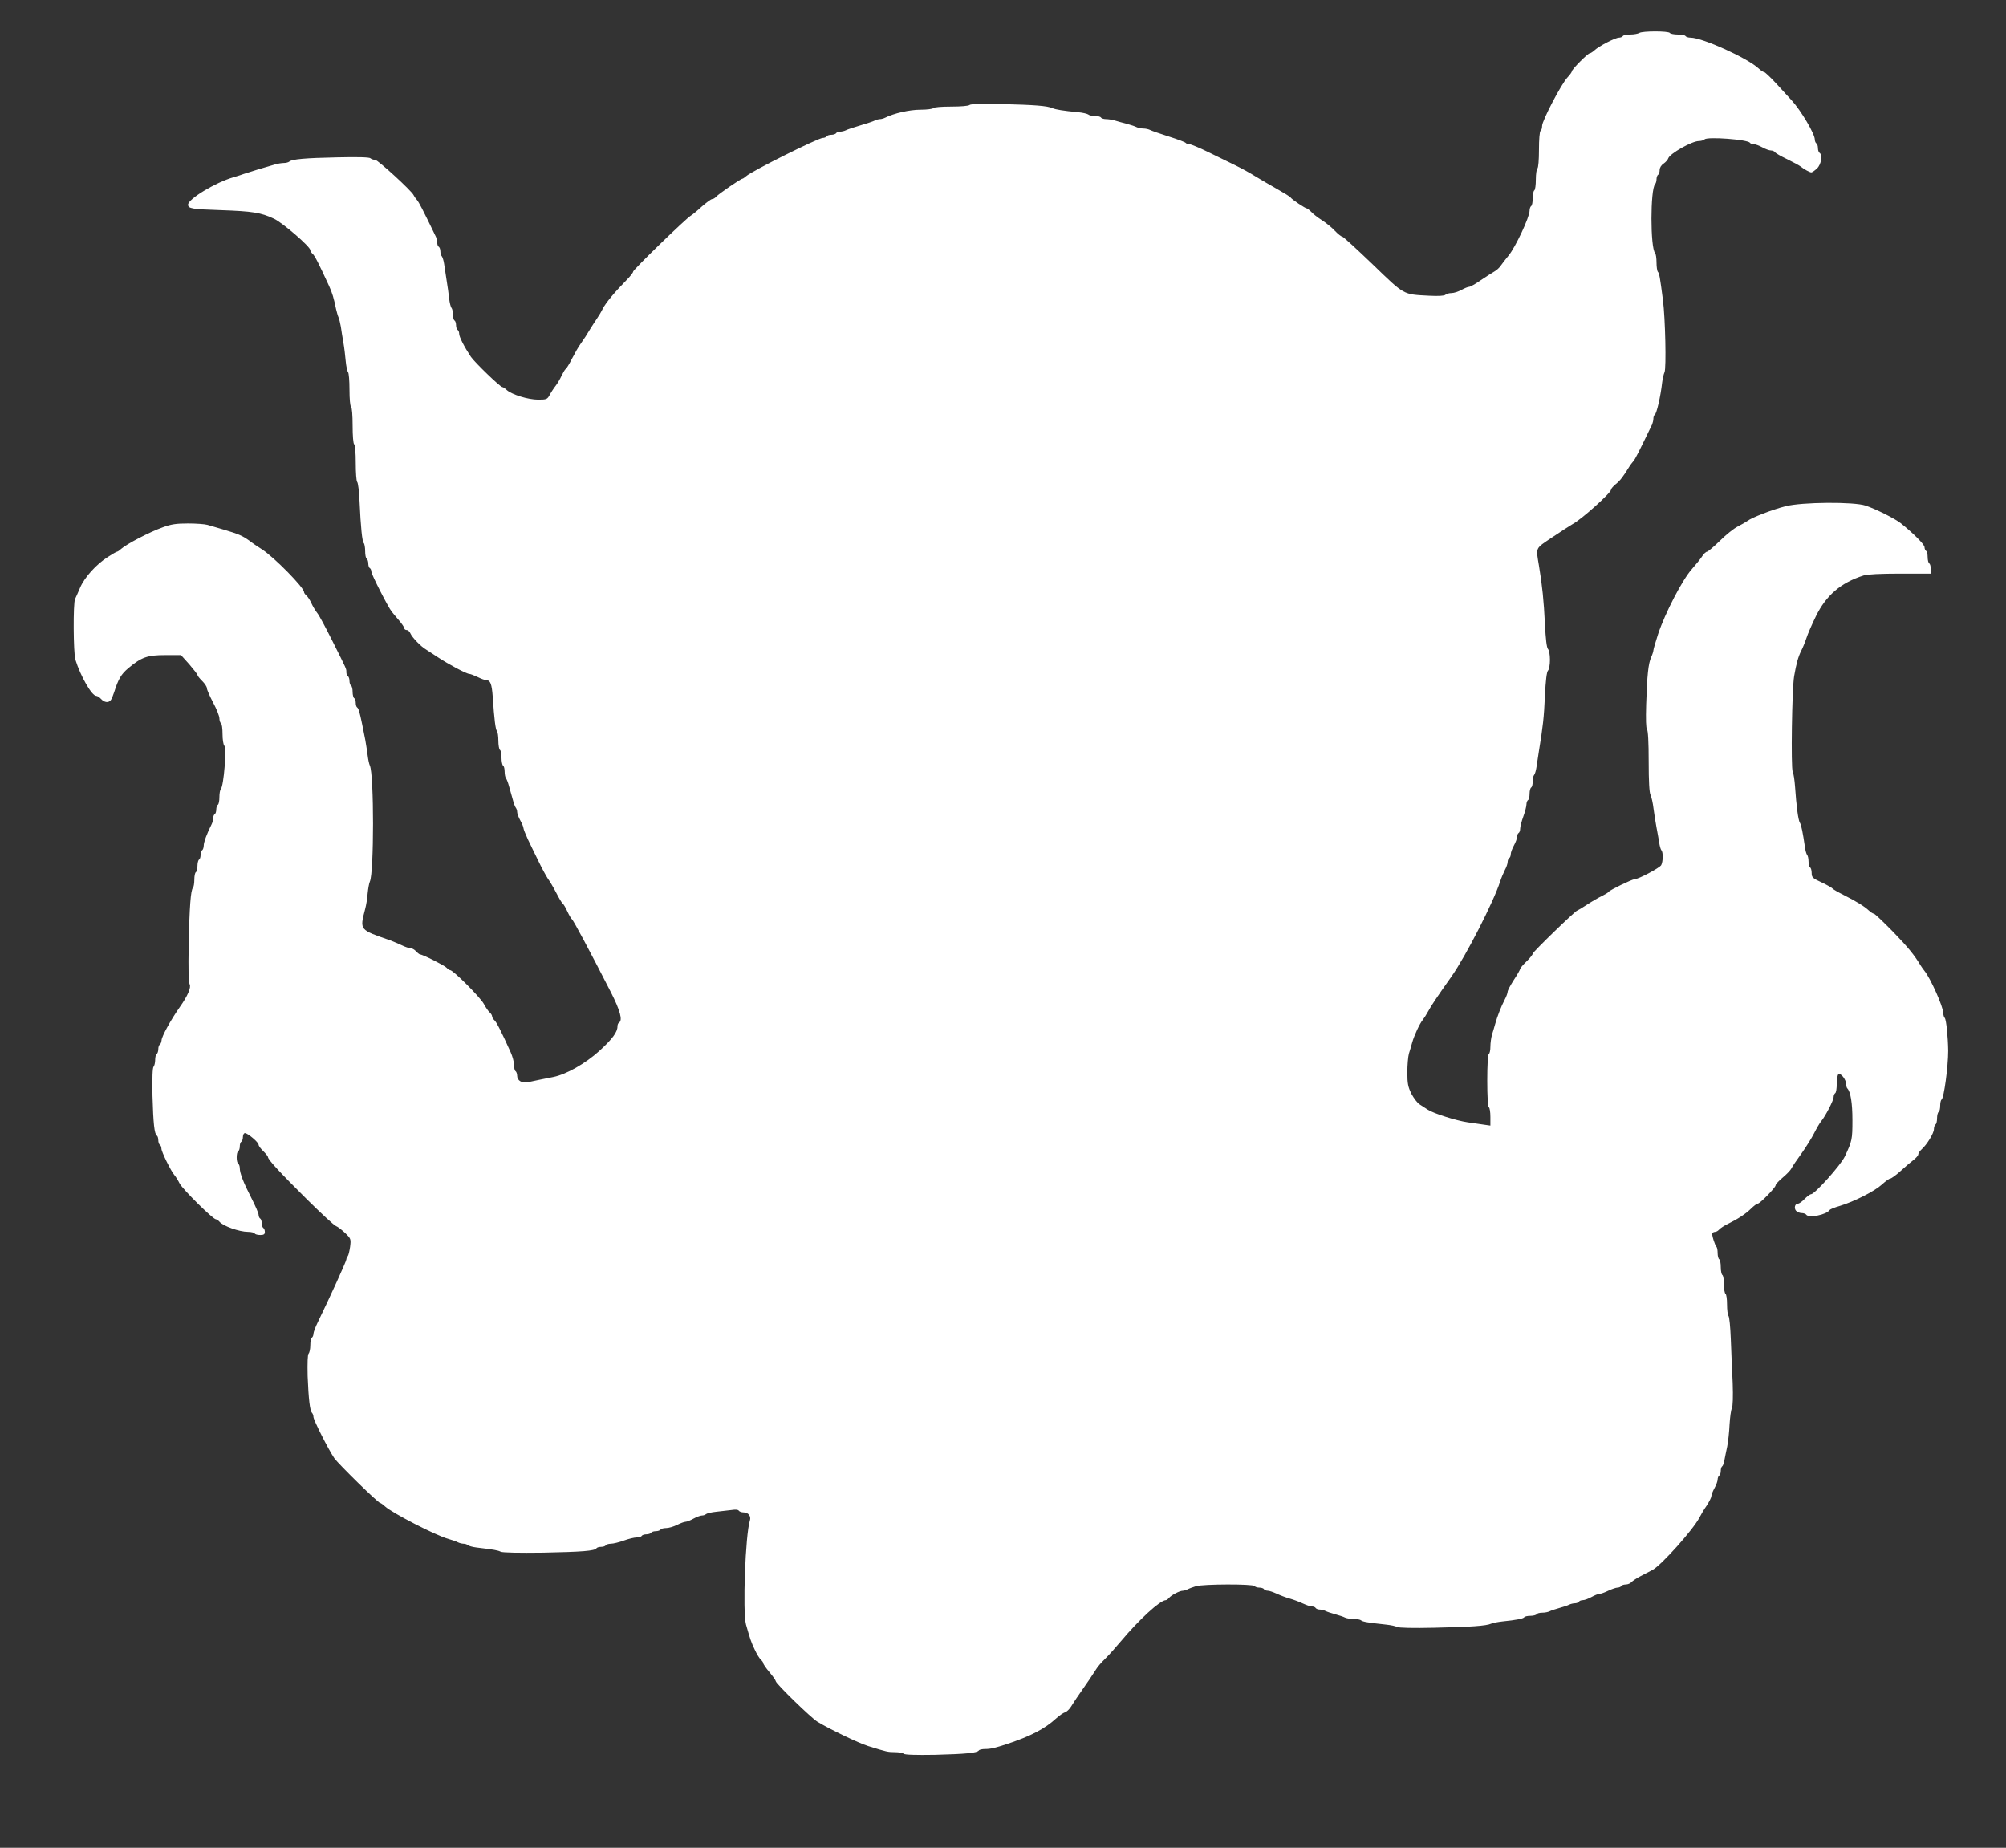
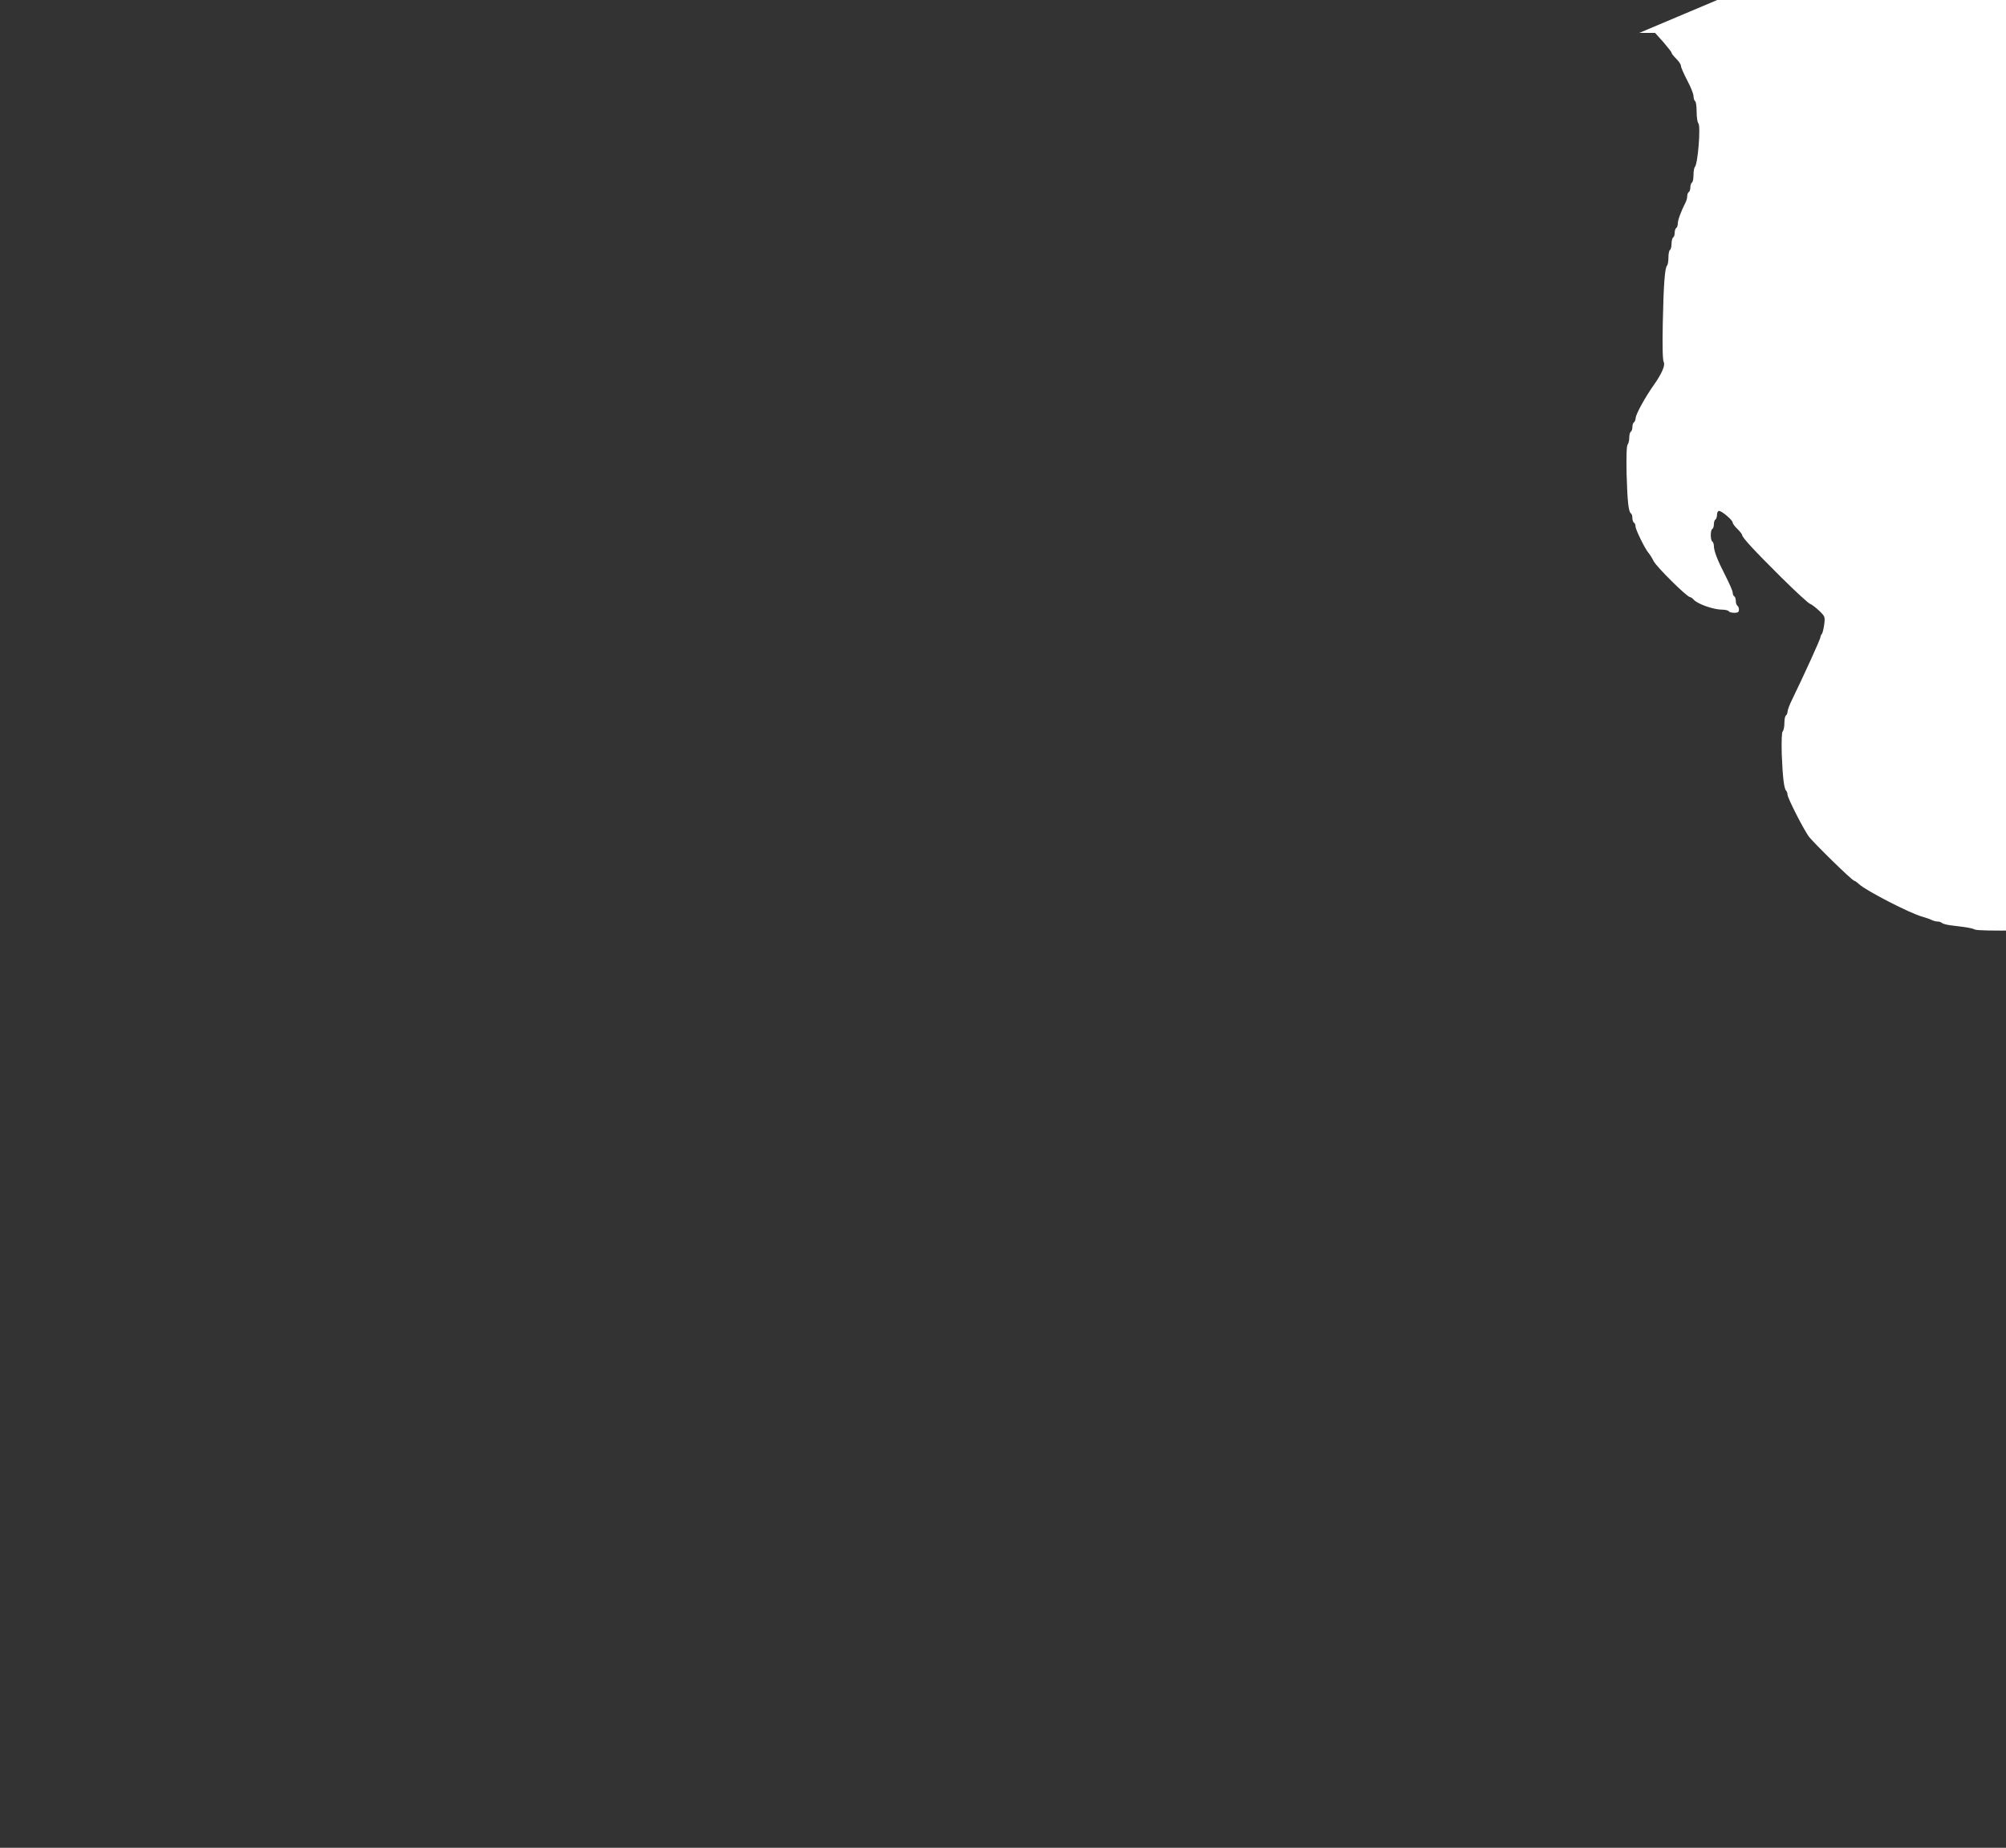
<svg xmlns="http://www.w3.org/2000/svg" version="1.0" width="1280pt" height="1179pt" viewBox="0 0 1280 1179" preserveAspectRatio="xMidYMid meet">
  <rect x="0" y="0" width="1280" height="1179" fill="#333333" stroke="none" />
  <g transform="translate(0,1179) scale(0.1,-0.1)" fill="#ffffff" stroke="none">
-     <path d="M10460 11580 c-8 -5 -34 -10 -57 -10 -23 0 -45 -4 -48 -10 -3 -5 -14 -10 -25 -10 -22 0 -128 -54 -156 -81 -11 -10 -25 -19 -30 -19 -12 0 -114 -102 -114 -115 0 -5 -13 -23 -29 -40 -38 -40 -161 -275 -161 -308 0 -14 -4 -29 -10 -32 -6 -4 -10 -55 -10 -120 0 -65 -4 -116 -10 -120 -5 -3 -10 -35 -10 -70 0 -35 -4 -67 -10 -70 -5 -3 -10 -26 -10 -50 0 -24 -4 -47 -10 -50 -5 -3 -10 -17 -10 -30 0 -40 -91 -235 -135 -287 -16 -20 -38 -47 -48 -62 -9 -14 -28 -31 -41 -38 -13 -7 -51 -32 -86 -55 -34 -24 -68 -43 -75 -43 -8 0 -30 -9 -50 -20 -20 -11 -48 -20 -63 -20 -16 0 -33 -5 -39 -11 -7 -7 -45 -9 -104 -6 -168 9 -154 1 -360 200 -101 97 -188 177 -194 177 -6 0 -27 16 -46 36 -18 20 -56 51 -84 69 -27 17 -59 42 -69 54 -11 11 -23 21 -27 21 -10 0 -97 58 -104 70 -3 5 -42 29 -88 55 -45 25 -107 62 -137 80 -30 19 -86 50 -125 69 -38 18 -117 57 -174 85 -57 28 -112 51 -122 51 -10 0 -20 4 -23 8 -3 5 -51 23 -108 41 -57 18 -111 37 -120 42 -10 5 -29 9 -43 9 -14 0 -33 4 -43 9 -9 5 -37 14 -62 21 -25 6 -59 16 -76 21 -17 5 -42 9 -57 9 -14 0 -29 5 -32 10 -3 6 -21 10 -39 10 -17 0 -36 4 -41 9 -6 5 -35 12 -65 15 -96 9 -144 17 -165 26 -32 15 -118 21 -324 26 -127 3 -198 1 -205 -6 -6 -6 -56 -10 -117 -10 -61 0 -111 -4 -114 -10 -3 -5 -40 -10 -82 -10 -69 0 -170 -23 -225 -51 -10 -5 -25 -9 -33 -9 -8 0 -23 -4 -33 -9 -9 -5 -51 -19 -92 -31 -41 -12 -83 -26 -92 -31 -10 -5 -27 -9 -37 -9 -11 0 -23 -4 -26 -10 -3 -5 -17 -10 -30 -10 -13 0 -27 -4 -30 -10 -3 -5 -15 -10 -25 -10 -29 0 -454 -212 -490 -245 -9 -8 -19 -15 -22 -15 -11 0 -155 -99 -168 -115 -7 -8 -18 -15 -25 -15 -8 0 -37 -22 -67 -48 -29 -27 -61 -53 -70 -58 -29 -16 -368 -345 -368 -357 0 -7 -20 -32 -45 -57 -73 -74 -130 -143 -149 -180 -9 -19 -27 -49 -39 -66 -12 -18 -30 -45 -39 -60 -25 -42 -40 -65 -64 -99 -12 -16 -36 -58 -54 -93 -17 -34 -36 -65 -41 -67 -5 -3 -16 -23 -26 -43 -9 -20 -26 -49 -37 -63 -12 -15 -29 -41 -38 -58 -16 -29 -20 -31 -74 -31 -64 0 -167 32 -200 61 -11 11 -24 19 -28 19 -14 0 -175 156 -201 193 -42 63 -75 127 -75 147 0 10 -4 22 -10 25 -5 3 -10 17 -10 30 0 13 -4 27 -10 30 -5 3 -10 21 -10 39 0 17 -4 36 -9 41 -5 6 -12 33 -15 60 -3 28 -10 79 -16 115 -6 36 -13 83 -16 105 -3 22 -10 44 -15 50 -5 5 -9 19 -9 31 0 13 -5 26 -10 29 -6 3 -10 15 -10 26 0 10 -4 27 -8 37 -87 180 -108 220 -122 237 -10 11 -19 25 -21 30 -10 25 -228 225 -245 225 -11 0 -25 5 -30 10 -7 7 -79 9 -210 6 -208 -4 -292 -12 -308 -27 -6 -5 -21 -9 -35 -9 -13 0 -38 -4 -55 -9 -17 -5 -65 -19 -106 -31 -41 -13 -84 -26 -95 -30 -11 -4 -40 -14 -65 -21 -115 -33 -290 -139 -290 -175 0 -25 27 -29 210 -35 199 -7 254 -15 337 -54 54 -24 233 -179 233 -201 0 -6 7 -17 15 -24 13 -11 36 -55 105 -205 21 -47 29 -73 45 -150 4 -16 10 -39 15 -50 5 -11 11 -38 15 -60 3 -22 10 -67 16 -100 6 -33 12 -87 15 -120 3 -33 10 -64 15 -70 5 -5 9 -55 9 -111 0 -58 4 -106 10 -109 6 -4 10 -55 10 -120 0 -65 4 -116 10 -120 6 -4 10 -54 10 -119 0 -61 4 -116 9 -121 6 -6 12 -59 15 -120 8 -174 17 -259 27 -270 5 -5 9 -28 9 -51 0 -24 4 -46 10 -49 5 -3 10 -17 10 -30 0 -13 4 -27 10 -30 5 -3 10 -14 10 -24 0 -16 106 -224 129 -253 5 -7 26 -32 45 -54 20 -23 36 -47 36 -53 0 -6 7 -11 15 -11 9 0 19 -10 24 -22 10 -24 66 -83 99 -102 10 -6 45 -29 78 -51 65 -43 181 -105 199 -105 6 0 30 -9 53 -20 22 -11 47 -20 55 -20 26 0 35 -24 41 -105 10 -149 18 -210 27 -220 5 -5 9 -33 9 -61 0 -29 5 -56 10 -59 6 -3 10 -26 10 -50 0 -24 5 -47 10 -50 6 -3 10 -21 10 -39 0 -17 4 -36 8 -41 5 -6 14 -29 20 -52 7 -24 17 -62 24 -85 6 -24 15 -47 20 -53 4 -5 8 -17 8 -27 0 -9 9 -33 20 -53 11 -20 20 -41 20 -48 0 -7 13 -39 28 -72 16 -33 46 -96 68 -140 21 -44 48 -93 59 -110 12 -16 37 -58 55 -93 17 -34 36 -65 41 -68 5 -3 18 -25 29 -49 11 -24 24 -46 29 -50 9 -5 115 -204 248 -464 61 -120 77 -181 53 -196 -6 -3 -10 -14 -10 -24 0 -37 -33 -81 -115 -156 -91 -82 -211 -150 -295 -167 -25 -5 -65 -13 -90 -18 -25 -5 -57 -12 -71 -15 -36 -9 -69 10 -69 40 0 13 -5 27 -10 30 -6 3 -10 22 -10 40 0 19 -10 56 -22 82 -59 131 -90 192 -103 203 -8 7 -15 18 -15 25 0 7 -7 18 -16 26 -8 7 -25 31 -37 54 -22 41 -195 215 -215 215 -5 0 -15 7 -22 15 -12 14 -153 85 -169 85 -4 0 -16 9 -26 20 -10 11 -26 20 -36 20 -9 0 -34 8 -56 19 -21 10 -53 23 -70 30 -202 70 -198 65 -163 201 7 25 14 70 16 100 3 30 9 64 14 75 27 56 27 683 0 740 -5 11 -11 40 -14 65 -3 25 -10 69 -15 98 -6 28 -15 73 -20 100 -16 78 -23 102 -32 108 -5 3 -9 16 -9 29 0 13 -4 27 -10 30 -5 3 -10 21 -10 40 0 19 -4 37 -10 40 -5 3 -10 17 -10 30 0 13 -4 27 -10 30 -5 3 -10 15 -10 26 0 22 6 10 -91 203 -41 82 -83 161 -95 175 -11 14 -28 42 -37 62 -9 20 -23 42 -32 49 -8 7 -15 17 -15 22 0 29 -189 221 -267 272 -27 17 -64 42 -83 57 -44 31 -66 41 -160 69 -41 12 -89 26 -106 31 -17 5 -73 9 -125 9 -74 0 -108 -5 -159 -24 -87 -31 -232 -107 -268 -139 -10 -10 -22 -17 -25 -17 -4 0 -30 -15 -59 -34 -73 -46 -149 -130 -177 -196 -13 -30 -27 -63 -32 -72 -13 -26 -11 -345 2 -387 34 -108 105 -231 133 -231 7 0 21 -9 31 -20 21 -23 48 -26 62 -7 5 6 15 30 22 52 26 82 44 113 89 151 85 71 122 84 236 84 l101 0 53 -59 c28 -33 52 -63 52 -68 0 -5 14 -22 30 -38 16 -16 30 -36 30 -46 0 -9 18 -50 40 -92 22 -41 40 -86 40 -100 0 -14 5 -29 10 -32 6 -3 10 -34 10 -69 0 -34 5 -67 11 -73 16 -16 -3 -258 -22 -278 -5 -5 -9 -28 -9 -51 0 -24 -4 -46 -10 -49 -5 -3 -10 -17 -10 -30 0 -13 -4 -27 -10 -30 -5 -3 -10 -15 -10 -26 0 -10 -4 -27 -9 -37 -31 -61 -51 -116 -51 -137 0 -13 -5 -27 -10 -30 -6 -3 -10 -17 -10 -30 0 -13 -4 -27 -10 -30 -5 -3 -10 -21 -10 -40 0 -19 -5 -37 -10 -40 -6 -3 -10 -25 -10 -49 0 -23 -4 -46 -9 -51 -14 -15 -22 -120 -27 -367 -3 -150 -1 -235 6 -248 11 -20 -12 -74 -63 -146 -57 -81 -115 -187 -116 -211 -1 -12 -6 -25 -11 -28 -6 -3 -10 -17 -10 -30 0 -13 -5 -27 -10 -30 -6 -3 -10 -21 -10 -39 0 -17 -5 -37 -10 -42 -7 -7 -9 -72 -7 -185 5 -177 12 -245 28 -255 5 -3 9 -16 9 -29 0 -13 5 -27 10 -30 6 -3 10 -14 10 -24 0 -20 61 -144 83 -169 8 -9 23 -33 33 -53 19 -37 213 -229 232 -229 5 0 15 -7 22 -15 23 -28 127 -65 183 -65 20 0 39 -5 42 -10 3 -6 19 -10 36 -10 22 0 29 5 29 19 0 11 -4 23 -10 26 -5 3 -10 17 -10 30 0 13 -4 27 -10 30 -5 3 -10 14 -10 24 0 10 -21 58 -46 107 -50 97 -74 158 -74 191 0 12 -5 25 -10 28 -13 8 -13 72 0 80 6 3 10 17 10 30 0 13 4 27 10 30 5 3 10 17 10 31 0 13 6 24 13 24 18 0 87 -59 87 -74 0 -7 13 -25 30 -41 16 -16 30 -33 30 -38 0 -16 76 -98 249 -270 90 -89 173 -166 185 -170 11 -4 38 -25 59 -45 36 -35 37 -38 31 -87 -4 -27 -10 -54 -15 -60 -5 -5 -9 -15 -9 -21 0 -11 -106 -244 -181 -398 -16 -32 -29 -67 -29 -77 0 -10 -5 -21 -10 -24 -6 -3 -10 -25 -10 -49 0 -23 -5 -47 -11 -53 -6 -6 -8 -57 -6 -144 6 -146 14 -219 28 -234 5 -5 9 -17 9 -26 0 -19 95 -207 133 -263 27 -38 280 -286 293 -286 4 0 18 -10 31 -22 44 -41 323 -185 403 -207 25 -7 53 -17 62 -22 10 -5 26 -9 36 -9 10 0 22 -4 27 -9 6 -5 30 -12 55 -15 117 -14 136 -18 155 -27 12 -6 118 -8 270 -6 250 5 330 11 341 28 3 5 16 9 29 9 13 0 27 4 30 10 3 5 18 10 33 10 15 0 52 9 82 20 30 11 67 20 82 20 15 0 30 5 33 10 3 6 17 10 30 10 13 0 27 5 30 10 3 6 17 10 30 10 13 0 27 5 30 10 3 6 20 10 36 10 16 0 47 9 69 20 22 11 46 20 54 20 9 0 31 9 51 20 20 11 44 20 53 20 10 0 22 4 27 9 6 5 35 12 65 15 30 3 74 8 96 11 26 4 44 3 48 -4 4 -6 18 -11 30 -11 31 0 50 -24 41 -52 -29 -89 -47 -584 -25 -663 27 -95 33 -113 56 -161 13 -29 31 -57 39 -64 8 -7 15 -17 15 -22 0 -6 18 -32 40 -58 22 -26 40 -52 40 -57 0 -15 225 -234 266 -259 83 -50 260 -135 323 -155 118 -37 127 -39 172 -39 25 0 50 -5 55 -10 7 -7 76 -9 200 -7 194 5 270 12 280 28 3 5 21 9 41 9 34 0 63 7 136 31 154 51 244 98 317 165 19 17 44 35 55 38 11 3 29 20 40 38 11 18 27 42 35 54 57 81 117 170 127 187 6 11 31 40 55 63 24 24 68 73 98 109 118 141 253 265 289 265 5 0 14 7 21 15 14 17 67 45 87 45 7 0 21 4 31 9 9 5 33 14 53 20 45 14 365 15 374 1 3 -5 17 -10 30 -10 13 0 27 -4 30 -10 3 -5 14 -10 25 -10 10 0 35 -9 57 -19 21 -10 58 -24 83 -31 25 -7 62 -21 83 -31 22 -10 47 -19 57 -19 11 0 22 -4 25 -10 3 -5 15 -10 26 -10 10 0 27 -4 37 -9 9 -5 37 -14 62 -21 25 -7 53 -16 62 -21 10 -5 35 -9 56 -9 21 0 42 -4 47 -9 10 -9 48 -15 160 -27 28 -3 59 -9 70 -15 12 -6 103 -8 235 -5 236 5 334 12 365 26 11 5 43 11 70 14 90 9 135 18 141 27 3 5 20 9 39 9 19 0 37 5 40 10 3 6 19 10 36 10 16 0 37 4 47 9 9 5 37 14 62 21 25 7 53 16 62 21 10 5 27 9 37 9 11 0 23 5 26 10 3 6 15 10 25 10 11 0 35 9 55 20 20 11 42 20 51 20 8 0 34 9 56 20 23 11 50 20 59 20 10 0 21 5 24 10 3 6 17 10 29 10 13 0 29 7 36 15 6 7 33 25 58 38 26 13 61 32 77 40 56 30 259 257 299 334 9 18 29 52 46 76 16 25 30 52 30 61 0 8 9 31 20 51 11 20 20 44 20 55 0 10 5 22 10 25 6 3 10 17 10 30 0 13 4 26 9 29 5 3 11 20 14 38 4 18 11 58 18 88 6 30 13 93 15 140 3 47 9 94 15 105 6 13 8 73 5 160 -4 77 -9 203 -12 280 -3 77 -9 144 -15 149 -5 6 -9 38 -9 72 0 35 -4 66 -10 69 -5 3 -10 30 -10 60 0 30 -4 57 -10 60 -5 3 -10 26 -10 50 0 24 -4 47 -10 50 -5 3 -10 21 -10 39 0 18 -3 36 -7 40 -11 11 -32 79 -27 88 3 4 11 8 18 8 8 0 19 7 26 15 7 8 31 24 54 35 65 32 114 64 149 98 18 18 37 32 43 32 14 0 114 103 114 117 0 7 21 29 46 50 25 21 50 47 55 58 5 11 34 54 64 95 29 41 66 100 81 130 15 30 35 64 44 75 27 32 80 134 80 155 0 10 5 22 10 25 6 3 10 30 10 60 0 30 5 57 11 61 15 9 48 -34 49 -62 0 -11 3 -24 7 -28 21 -21 33 -92 33 -203 0 -123 -2 -133 -48 -231 -25 -55 -193 -242 -216 -242 -7 0 -25 -14 -41 -30 -16 -17 -35 -30 -42 -30 -20 0 -27 -28 -13 -45 7 -8 23 -15 36 -15 12 0 26 -5 29 -10 15 -24 131 -1 150 30 3 4 31 16 63 25 91 27 223 94 269 136 24 22 48 39 54 39 7 0 36 21 65 47 29 27 66 58 83 71 17 13 31 29 31 36 0 7 9 21 21 32 35 31 79 104 79 129 0 13 5 27 10 30 6 3 10 21 10 40 0 19 5 37 10 40 6 3 10 21 10 40 0 19 4 36 9 39 15 10 42 210 42 311 -1 86 -12 200 -22 210 -5 5 -9 18 -9 30 0 40 -82 224 -121 271 -7 9 -18 24 -24 34 -39 65 -79 115 -177 216 -61 62 -115 114 -121 114 -6 0 -21 10 -34 22 -28 26 -77 56 -160 98 -34 17 -65 35 -68 39 -3 5 -34 23 -70 40 -59 27 -65 33 -65 60 0 16 -4 33 -10 36 -5 3 -10 21 -10 39 0 17 -4 36 -9 41 -5 6 -11 28 -14 50 -13 90 -23 141 -32 155 -11 16 -23 111 -31 230 -3 41 -9 84 -15 95 -12 25 -5 527 9 610 14 81 26 124 45 162 9 17 24 53 33 80 8 26 36 90 61 141 65 133 159 214 304 260 22 8 111 12 232 12 l197 0 0 29 c0 17 -4 33 -10 36 -5 3 -10 21 -10 40 0 19 -4 37 -10 40 -5 3 -10 14 -10 24 0 17 -72 89 -152 153 -39 30 -154 88 -224 112 -75 25 -404 23 -510 -4 -84 -21 -218 -73 -244 -94 -8 -6 -36 -22 -61 -35 -26 -13 -77 -54 -115 -92 -38 -37 -75 -68 -81 -69 -7 0 -20 -12 -30 -27 -10 -16 -40 -53 -68 -85 -60 -67 -170 -279 -215 -414 -16 -50 -30 -97 -30 -104 0 -6 -6 -26 -14 -43 -18 -40 -26 -112 -32 -301 -3 -97 -1 -153 5 -159 7 -7 11 -83 11 -205 0 -128 4 -201 12 -215 6 -12 15 -51 19 -87 5 -36 13 -90 19 -120 6 -30 13 -73 17 -95 3 -22 9 -44 14 -50 12 -12 11 -72 -1 -95 -10 -18 -146 -90 -170 -90 -16 0 -158 -69 -165 -80 -3 -5 -23 -17 -43 -27 -20 -9 -63 -34 -95 -55 -32 -21 -61 -38 -63 -38 -11 0 -284 -265 -284 -275 0 -6 -18 -29 -40 -50 -22 -21 -40 -43 -40 -47 0 -5 -18 -37 -40 -70 -22 -34 -40 -68 -40 -76 0 -8 -8 -31 -19 -51 -23 -44 -46 -104 -60 -153 -6 -21 -15 -53 -21 -71 -5 -18 -10 -52 -10 -75 0 -22 -4 -44 -10 -47 -6 -4 -10 -72 -10 -170 0 -98 4 -166 10 -170 6 -3 10 -31 10 -62 l0 -55 -42 6 c-24 4 -70 10 -103 15 -71 10 -219 57 -255 81 -14 9 -37 24 -51 33 -15 9 -38 40 -53 68 -22 45 -26 66 -26 138 0 46 5 100 10 118 6 18 15 50 21 71 13 46 48 121 67 144 8 10 24 35 36 57 19 35 52 85 149 222 91 130 268 476 309 604 7 22 21 55 30 73 10 18 18 41 18 52 0 10 5 22 10 25 6 3 10 15 10 25 0 11 9 35 20 55 11 20 20 44 20 55 0 10 5 22 10 25 6 3 10 16 10 28 0 12 9 47 20 77 11 30 20 65 20 77 0 12 5 25 10 28 6 3 10 21 10 40 0 19 5 37 10 40 6 3 10 21 10 39 0 17 4 36 9 41 5 6 12 28 15 50 3 22 10 69 16 105 25 152 32 213 38 352 5 96 11 151 20 160 7 7 12 37 12 68 0 31 -5 61 -12 68 -9 9 -15 64 -20 160 -7 146 -17 247 -38 372 -20 121 -26 107 85 182 55 37 113 74 128 83 55 28 247 200 247 221 0 6 14 22 30 35 27 21 49 50 86 111 6 10 18 26 26 35 13 15 34 57 120 235 4 10 8 27 8 37 0 11 4 22 9 25 12 8 37 116 47 206 3 25 10 54 15 65 12 25 5 345 -10 460 -19 148 -23 170 -32 180 -5 5 -9 32 -9 60 0 28 -4 55 -9 60 -31 33 -31 407 0 440 5 5 9 19 9 31 0 13 5 26 10 29 6 3 10 17 10 30 0 15 10 31 25 41 13 9 27 24 30 34 10 30 151 110 195 110 14 0 31 5 37 11 18 18 276 -1 289 -22 3 -5 14 -9 24 -9 11 0 35 -9 55 -20 20 -11 44 -20 55 -20 10 0 22 -5 26 -11 3 -6 38 -26 76 -44 39 -19 78 -40 87 -47 22 -18 59 -38 69 -38 5 0 21 11 36 25 27 25 37 87 16 100 -5 3 -10 17 -10 30 0 13 -4 27 -10 30 -5 3 -10 15 -10 25 0 36 -89 186 -148 250 -18 19 -62 68 -99 108 -36 39 -71 72 -76 72 -6 0 -21 10 -34 22 -71 67 -360 198 -436 198 -14 0 -29 5 -32 10 -3 6 -26 10 -50 10 -24 0 -47 5 -50 10 -8 13 -175 13 -195 0z" />
+     <path d="M10460 11580 l101 0 53 -59 c28 -33 52 -63 52 -68 0 -5 14 -22 30 -38 16 -16 30 -36 30 -46 0 -9 18 -50 40 -92 22 -41 40 -86 40 -100 0 -14 5 -29 10 -32 6 -3 10 -34 10 -69 0 -34 5 -67 11 -73 16 -16 -3 -258 -22 -278 -5 -5 -9 -28 -9 -51 0 -24 -4 -46 -10 -49 -5 -3 -10 -17 -10 -30 0 -13 -4 -27 -10 -30 -5 -3 -10 -15 -10 -26 0 -10 -4 -27 -9 -37 -31 -61 -51 -116 -51 -137 0 -13 -5 -27 -10 -30 -6 -3 -10 -17 -10 -30 0 -13 -4 -27 -10 -30 -5 -3 -10 -21 -10 -40 0 -19 -5 -37 -10 -40 -6 -3 -10 -25 -10 -49 0 -23 -4 -46 -9 -51 -14 -15 -22 -120 -27 -367 -3 -150 -1 -235 6 -248 11 -20 -12 -74 -63 -146 -57 -81 -115 -187 -116 -211 -1 -12 -6 -25 -11 -28 -6 -3 -10 -17 -10 -30 0 -13 -5 -27 -10 -30 -6 -3 -10 -21 -10 -39 0 -17 -5 -37 -10 -42 -7 -7 -9 -72 -7 -185 5 -177 12 -245 28 -255 5 -3 9 -16 9 -29 0 -13 5 -27 10 -30 6 -3 10 -14 10 -24 0 -20 61 -144 83 -169 8 -9 23 -33 33 -53 19 -37 213 -229 232 -229 5 0 15 -7 22 -15 23 -28 127 -65 183 -65 20 0 39 -5 42 -10 3 -6 19 -10 36 -10 22 0 29 5 29 19 0 11 -4 23 -10 26 -5 3 -10 17 -10 30 0 13 -4 27 -10 30 -5 3 -10 14 -10 24 0 10 -21 58 -46 107 -50 97 -74 158 -74 191 0 12 -5 25 -10 28 -13 8 -13 72 0 80 6 3 10 17 10 30 0 13 4 27 10 30 5 3 10 17 10 31 0 13 6 24 13 24 18 0 87 -59 87 -74 0 -7 13 -25 30 -41 16 -16 30 -33 30 -38 0 -16 76 -98 249 -270 90 -89 173 -166 185 -170 11 -4 38 -25 59 -45 36 -35 37 -38 31 -87 -4 -27 -10 -54 -15 -60 -5 -5 -9 -15 -9 -21 0 -11 -106 -244 -181 -398 -16 -32 -29 -67 -29 -77 0 -10 -5 -21 -10 -24 -6 -3 -10 -25 -10 -49 0 -23 -5 -47 -11 -53 -6 -6 -8 -57 -6 -144 6 -146 14 -219 28 -234 5 -5 9 -17 9 -26 0 -19 95 -207 133 -263 27 -38 280 -286 293 -286 4 0 18 -10 31 -22 44 -41 323 -185 403 -207 25 -7 53 -17 62 -22 10 -5 26 -9 36 -9 10 0 22 -4 27 -9 6 -5 30 -12 55 -15 117 -14 136 -18 155 -27 12 -6 118 -8 270 -6 250 5 330 11 341 28 3 5 16 9 29 9 13 0 27 4 30 10 3 5 18 10 33 10 15 0 52 9 82 20 30 11 67 20 82 20 15 0 30 5 33 10 3 6 17 10 30 10 13 0 27 5 30 10 3 6 17 10 30 10 13 0 27 5 30 10 3 6 20 10 36 10 16 0 47 9 69 20 22 11 46 20 54 20 9 0 31 9 51 20 20 11 44 20 53 20 10 0 22 4 27 9 6 5 35 12 65 15 30 3 74 8 96 11 26 4 44 3 48 -4 4 -6 18 -11 30 -11 31 0 50 -24 41 -52 -29 -89 -47 -584 -25 -663 27 -95 33 -113 56 -161 13 -29 31 -57 39 -64 8 -7 15 -17 15 -22 0 -6 18 -32 40 -58 22 -26 40 -52 40 -57 0 -15 225 -234 266 -259 83 -50 260 -135 323 -155 118 -37 127 -39 172 -39 25 0 50 -5 55 -10 7 -7 76 -9 200 -7 194 5 270 12 280 28 3 5 21 9 41 9 34 0 63 7 136 31 154 51 244 98 317 165 19 17 44 35 55 38 11 3 29 20 40 38 11 18 27 42 35 54 57 81 117 170 127 187 6 11 31 40 55 63 24 24 68 73 98 109 118 141 253 265 289 265 5 0 14 7 21 15 14 17 67 45 87 45 7 0 21 4 31 9 9 5 33 14 53 20 45 14 365 15 374 1 3 -5 17 -10 30 -10 13 0 27 -4 30 -10 3 -5 14 -10 25 -10 10 0 35 -9 57 -19 21 -10 58 -24 83 -31 25 -7 62 -21 83 -31 22 -10 47 -19 57 -19 11 0 22 -4 25 -10 3 -5 15 -10 26 -10 10 0 27 -4 37 -9 9 -5 37 -14 62 -21 25 -7 53 -16 62 -21 10 -5 35 -9 56 -9 21 0 42 -4 47 -9 10 -9 48 -15 160 -27 28 -3 59 -9 70 -15 12 -6 103 -8 235 -5 236 5 334 12 365 26 11 5 43 11 70 14 90 9 135 18 141 27 3 5 20 9 39 9 19 0 37 5 40 10 3 6 19 10 36 10 16 0 37 4 47 9 9 5 37 14 62 21 25 7 53 16 62 21 10 5 27 9 37 9 11 0 23 5 26 10 3 6 15 10 25 10 11 0 35 9 55 20 20 11 42 20 51 20 8 0 34 9 56 20 23 11 50 20 59 20 10 0 21 5 24 10 3 6 17 10 29 10 13 0 29 7 36 15 6 7 33 25 58 38 26 13 61 32 77 40 56 30 259 257 299 334 9 18 29 52 46 76 16 25 30 52 30 61 0 8 9 31 20 51 11 20 20 44 20 55 0 10 5 22 10 25 6 3 10 17 10 30 0 13 4 26 9 29 5 3 11 20 14 38 4 18 11 58 18 88 6 30 13 93 15 140 3 47 9 94 15 105 6 13 8 73 5 160 -4 77 -9 203 -12 280 -3 77 -9 144 -15 149 -5 6 -9 38 -9 72 0 35 -4 66 -10 69 -5 3 -10 30 -10 60 0 30 -4 57 -10 60 -5 3 -10 26 -10 50 0 24 -4 47 -10 50 -5 3 -10 21 -10 39 0 18 -3 36 -7 40 -11 11 -32 79 -27 88 3 4 11 8 18 8 8 0 19 7 26 15 7 8 31 24 54 35 65 32 114 64 149 98 18 18 37 32 43 32 14 0 114 103 114 117 0 7 21 29 46 50 25 21 50 47 55 58 5 11 34 54 64 95 29 41 66 100 81 130 15 30 35 64 44 75 27 32 80 134 80 155 0 10 5 22 10 25 6 3 10 30 10 60 0 30 5 57 11 61 15 9 48 -34 49 -62 0 -11 3 -24 7 -28 21 -21 33 -92 33 -203 0 -123 -2 -133 -48 -231 -25 -55 -193 -242 -216 -242 -7 0 -25 -14 -41 -30 -16 -17 -35 -30 -42 -30 -20 0 -27 -28 -13 -45 7 -8 23 -15 36 -15 12 0 26 -5 29 -10 15 -24 131 -1 150 30 3 4 31 16 63 25 91 27 223 94 269 136 24 22 48 39 54 39 7 0 36 21 65 47 29 27 66 58 83 71 17 13 31 29 31 36 0 7 9 21 21 32 35 31 79 104 79 129 0 13 5 27 10 30 6 3 10 21 10 40 0 19 5 37 10 40 6 3 10 21 10 40 0 19 4 36 9 39 15 10 42 210 42 311 -1 86 -12 200 -22 210 -5 5 -9 18 -9 30 0 40 -82 224 -121 271 -7 9 -18 24 -24 34 -39 65 -79 115 -177 216 -61 62 -115 114 -121 114 -6 0 -21 10 -34 22 -28 26 -77 56 -160 98 -34 17 -65 35 -68 39 -3 5 -34 23 -70 40 -59 27 -65 33 -65 60 0 16 -4 33 -10 36 -5 3 -10 21 -10 39 0 17 -4 36 -9 41 -5 6 -11 28 -14 50 -13 90 -23 141 -32 155 -11 16 -23 111 -31 230 -3 41 -9 84 -15 95 -12 25 -5 527 9 610 14 81 26 124 45 162 9 17 24 53 33 80 8 26 36 90 61 141 65 133 159 214 304 260 22 8 111 12 232 12 l197 0 0 29 c0 17 -4 33 -10 36 -5 3 -10 21 -10 40 0 19 -4 37 -10 40 -5 3 -10 14 -10 24 0 17 -72 89 -152 153 -39 30 -154 88 -224 112 -75 25 -404 23 -510 -4 -84 -21 -218 -73 -244 -94 -8 -6 -36 -22 -61 -35 -26 -13 -77 -54 -115 -92 -38 -37 -75 -68 -81 -69 -7 0 -20 -12 -30 -27 -10 -16 -40 -53 -68 -85 -60 -67 -170 -279 -215 -414 -16 -50 -30 -97 -30 -104 0 -6 -6 -26 -14 -43 -18 -40 -26 -112 -32 -301 -3 -97 -1 -153 5 -159 7 -7 11 -83 11 -205 0 -128 4 -201 12 -215 6 -12 15 -51 19 -87 5 -36 13 -90 19 -120 6 -30 13 -73 17 -95 3 -22 9 -44 14 -50 12 -12 11 -72 -1 -95 -10 -18 -146 -90 -170 -90 -16 0 -158 -69 -165 -80 -3 -5 -23 -17 -43 -27 -20 -9 -63 -34 -95 -55 -32 -21 -61 -38 -63 -38 -11 0 -284 -265 -284 -275 0 -6 -18 -29 -40 -50 -22 -21 -40 -43 -40 -47 0 -5 -18 -37 -40 -70 -22 -34 -40 -68 -40 -76 0 -8 -8 -31 -19 -51 -23 -44 -46 -104 -60 -153 -6 -21 -15 -53 -21 -71 -5 -18 -10 -52 -10 -75 0 -22 -4 -44 -10 -47 -6 -4 -10 -72 -10 -170 0 -98 4 -166 10 -170 6 -3 10 -31 10 -62 l0 -55 -42 6 c-24 4 -70 10 -103 15 -71 10 -219 57 -255 81 -14 9 -37 24 -51 33 -15 9 -38 40 -53 68 -22 45 -26 66 -26 138 0 46 5 100 10 118 6 18 15 50 21 71 13 46 48 121 67 144 8 10 24 35 36 57 19 35 52 85 149 222 91 130 268 476 309 604 7 22 21 55 30 73 10 18 18 41 18 52 0 10 5 22 10 25 6 3 10 15 10 25 0 11 9 35 20 55 11 20 20 44 20 55 0 10 5 22 10 25 6 3 10 16 10 28 0 12 9 47 20 77 11 30 20 65 20 77 0 12 5 25 10 28 6 3 10 21 10 40 0 19 5 37 10 40 6 3 10 21 10 39 0 17 4 36 9 41 5 6 12 28 15 50 3 22 10 69 16 105 25 152 32 213 38 352 5 96 11 151 20 160 7 7 12 37 12 68 0 31 -5 61 -12 68 -9 9 -15 64 -20 160 -7 146 -17 247 -38 372 -20 121 -26 107 85 182 55 37 113 74 128 83 55 28 247 200 247 221 0 6 14 22 30 35 27 21 49 50 86 111 6 10 18 26 26 35 13 15 34 57 120 235 4 10 8 27 8 37 0 11 4 22 9 25 12 8 37 116 47 206 3 25 10 54 15 65 12 25 5 345 -10 460 -19 148 -23 170 -32 180 -5 5 -9 32 -9 60 0 28 -4 55 -9 60 -31 33 -31 407 0 440 5 5 9 19 9 31 0 13 5 26 10 29 6 3 10 17 10 30 0 15 10 31 25 41 13 9 27 24 30 34 10 30 151 110 195 110 14 0 31 5 37 11 18 18 276 -1 289 -22 3 -5 14 -9 24 -9 11 0 35 -9 55 -20 20 -11 44 -20 55 -20 10 0 22 -5 26 -11 3 -6 38 -26 76 -44 39 -19 78 -40 87 -47 22 -18 59 -38 69 -38 5 0 21 11 36 25 27 25 37 87 16 100 -5 3 -10 17 -10 30 0 13 -4 27 -10 30 -5 3 -10 15 -10 25 0 36 -89 186 -148 250 -18 19 -62 68 -99 108 -36 39 -71 72 -76 72 -6 0 -21 10 -34 22 -71 67 -360 198 -436 198 -14 0 -29 5 -32 10 -3 6 -26 10 -50 10 -24 0 -47 5 -50 10 -8 13 -175 13 -195 0z" />
  </g>
</svg>